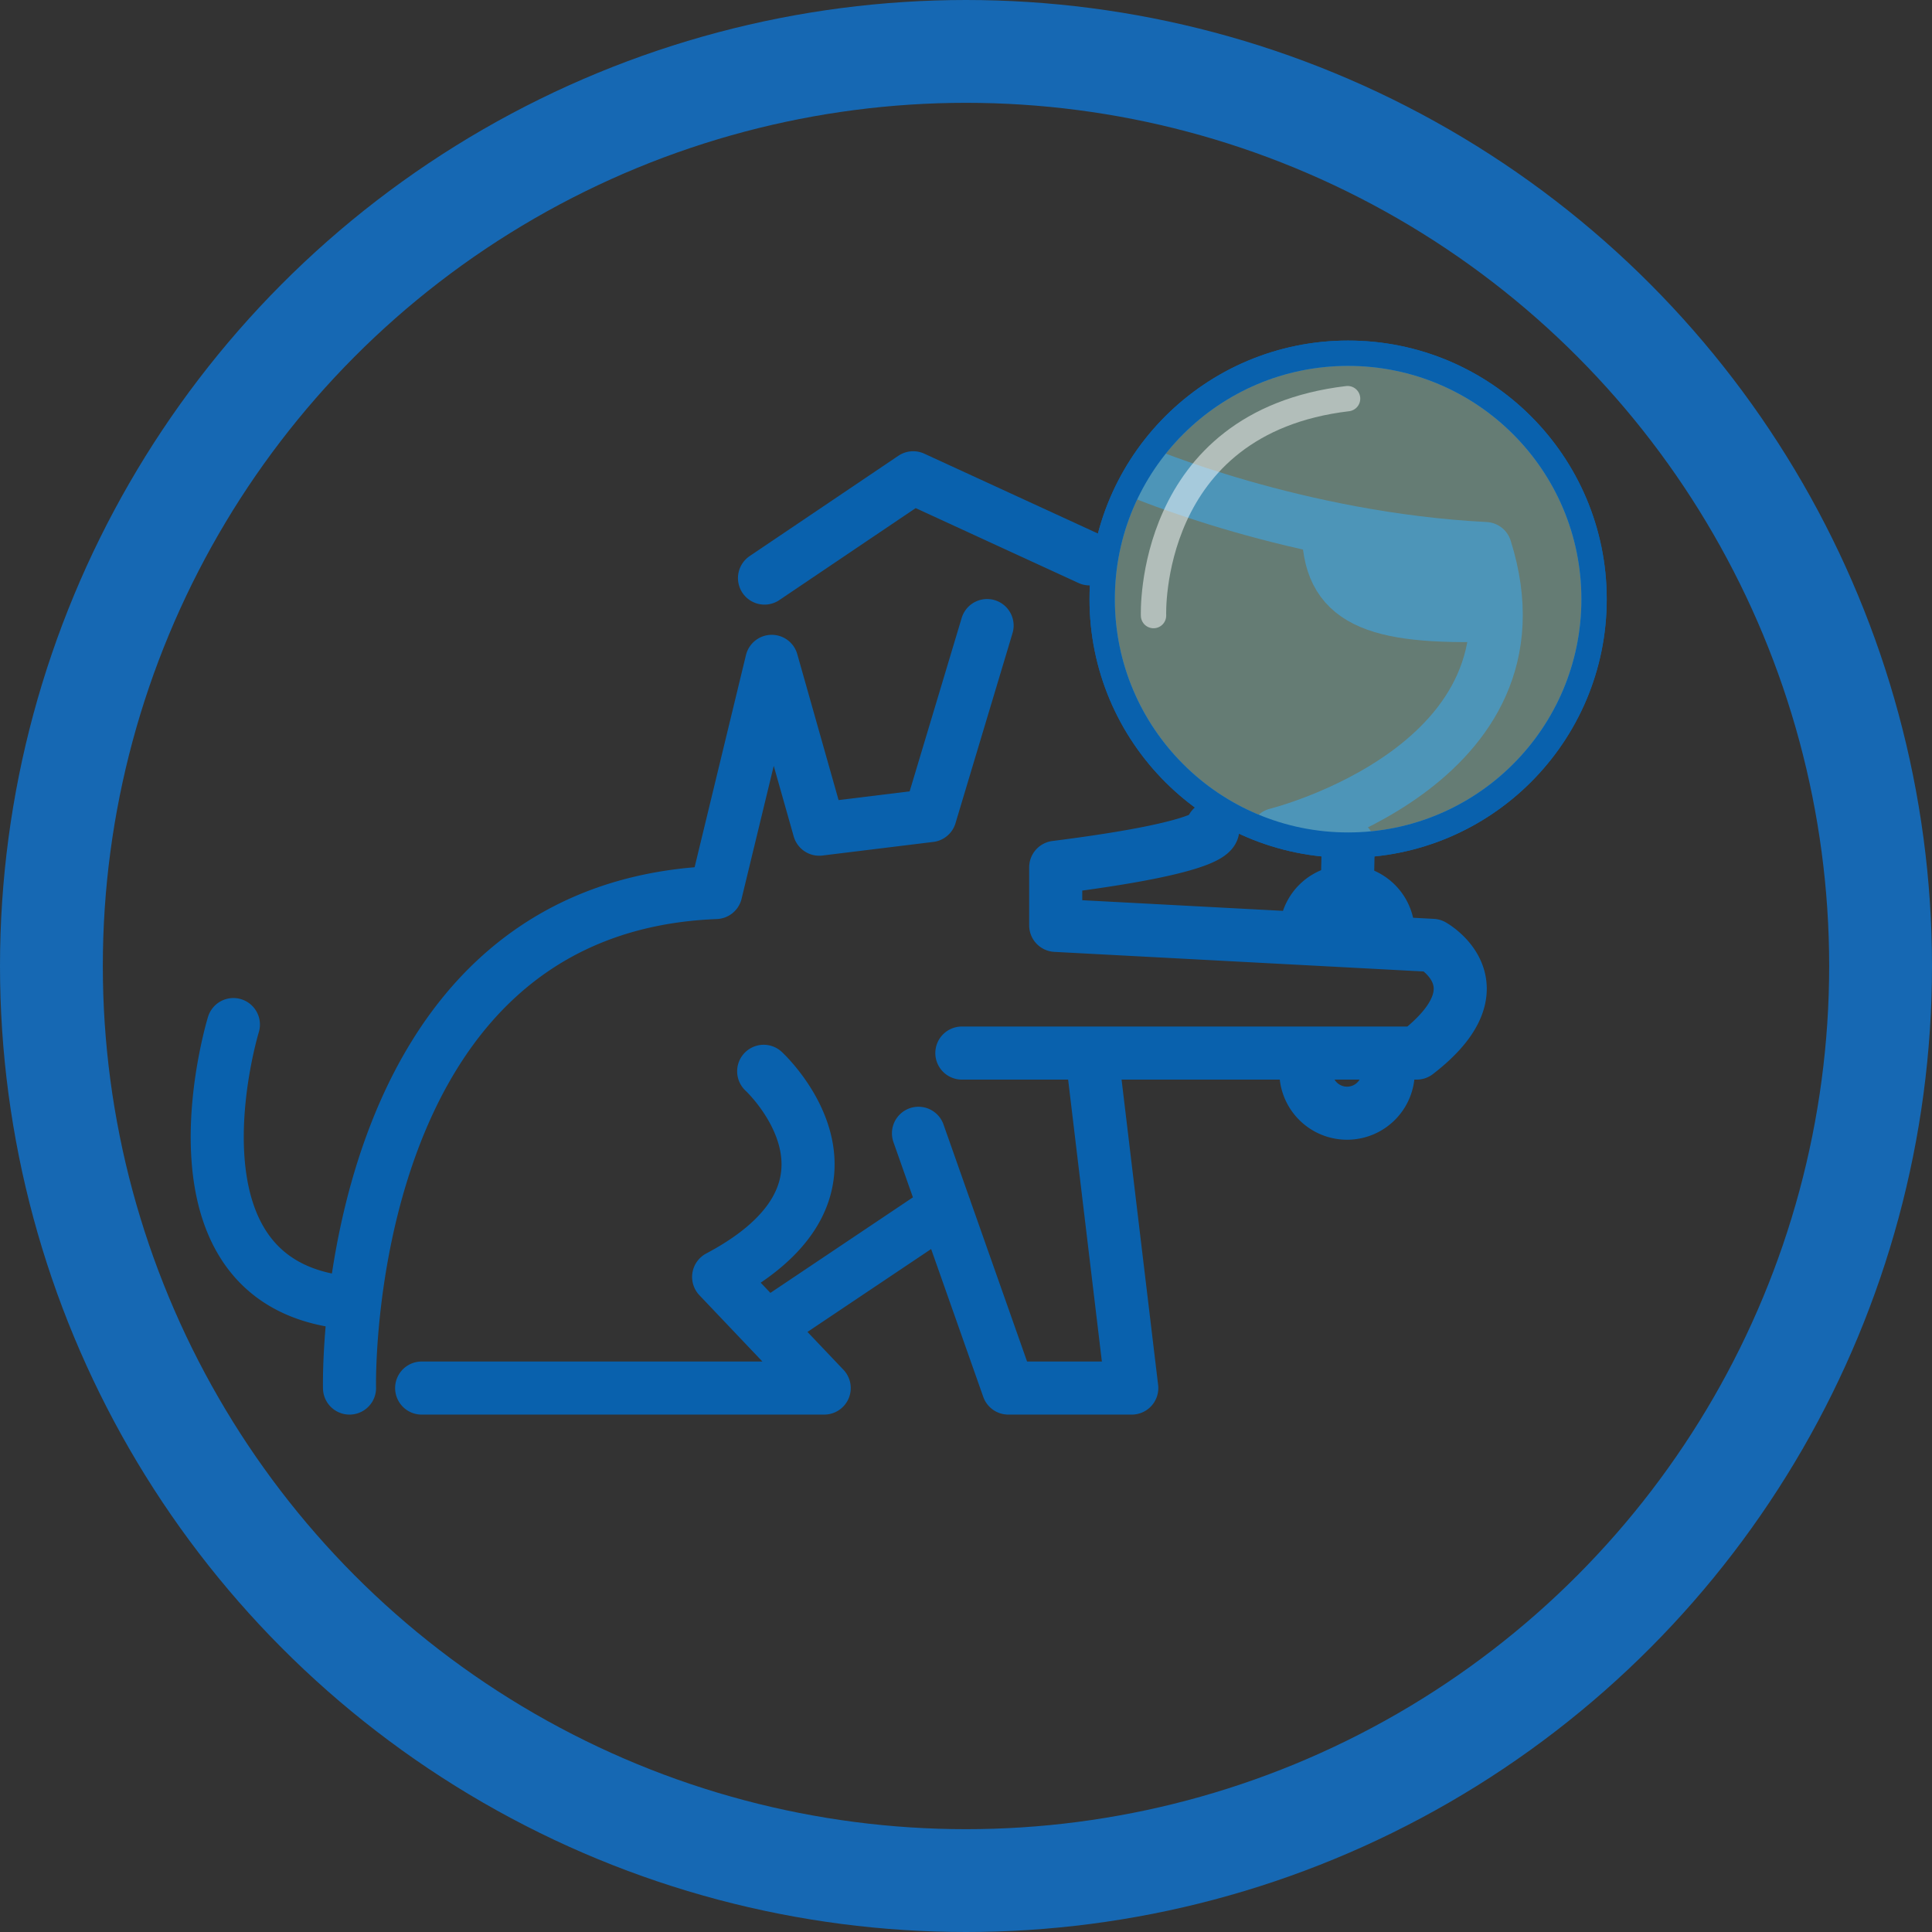
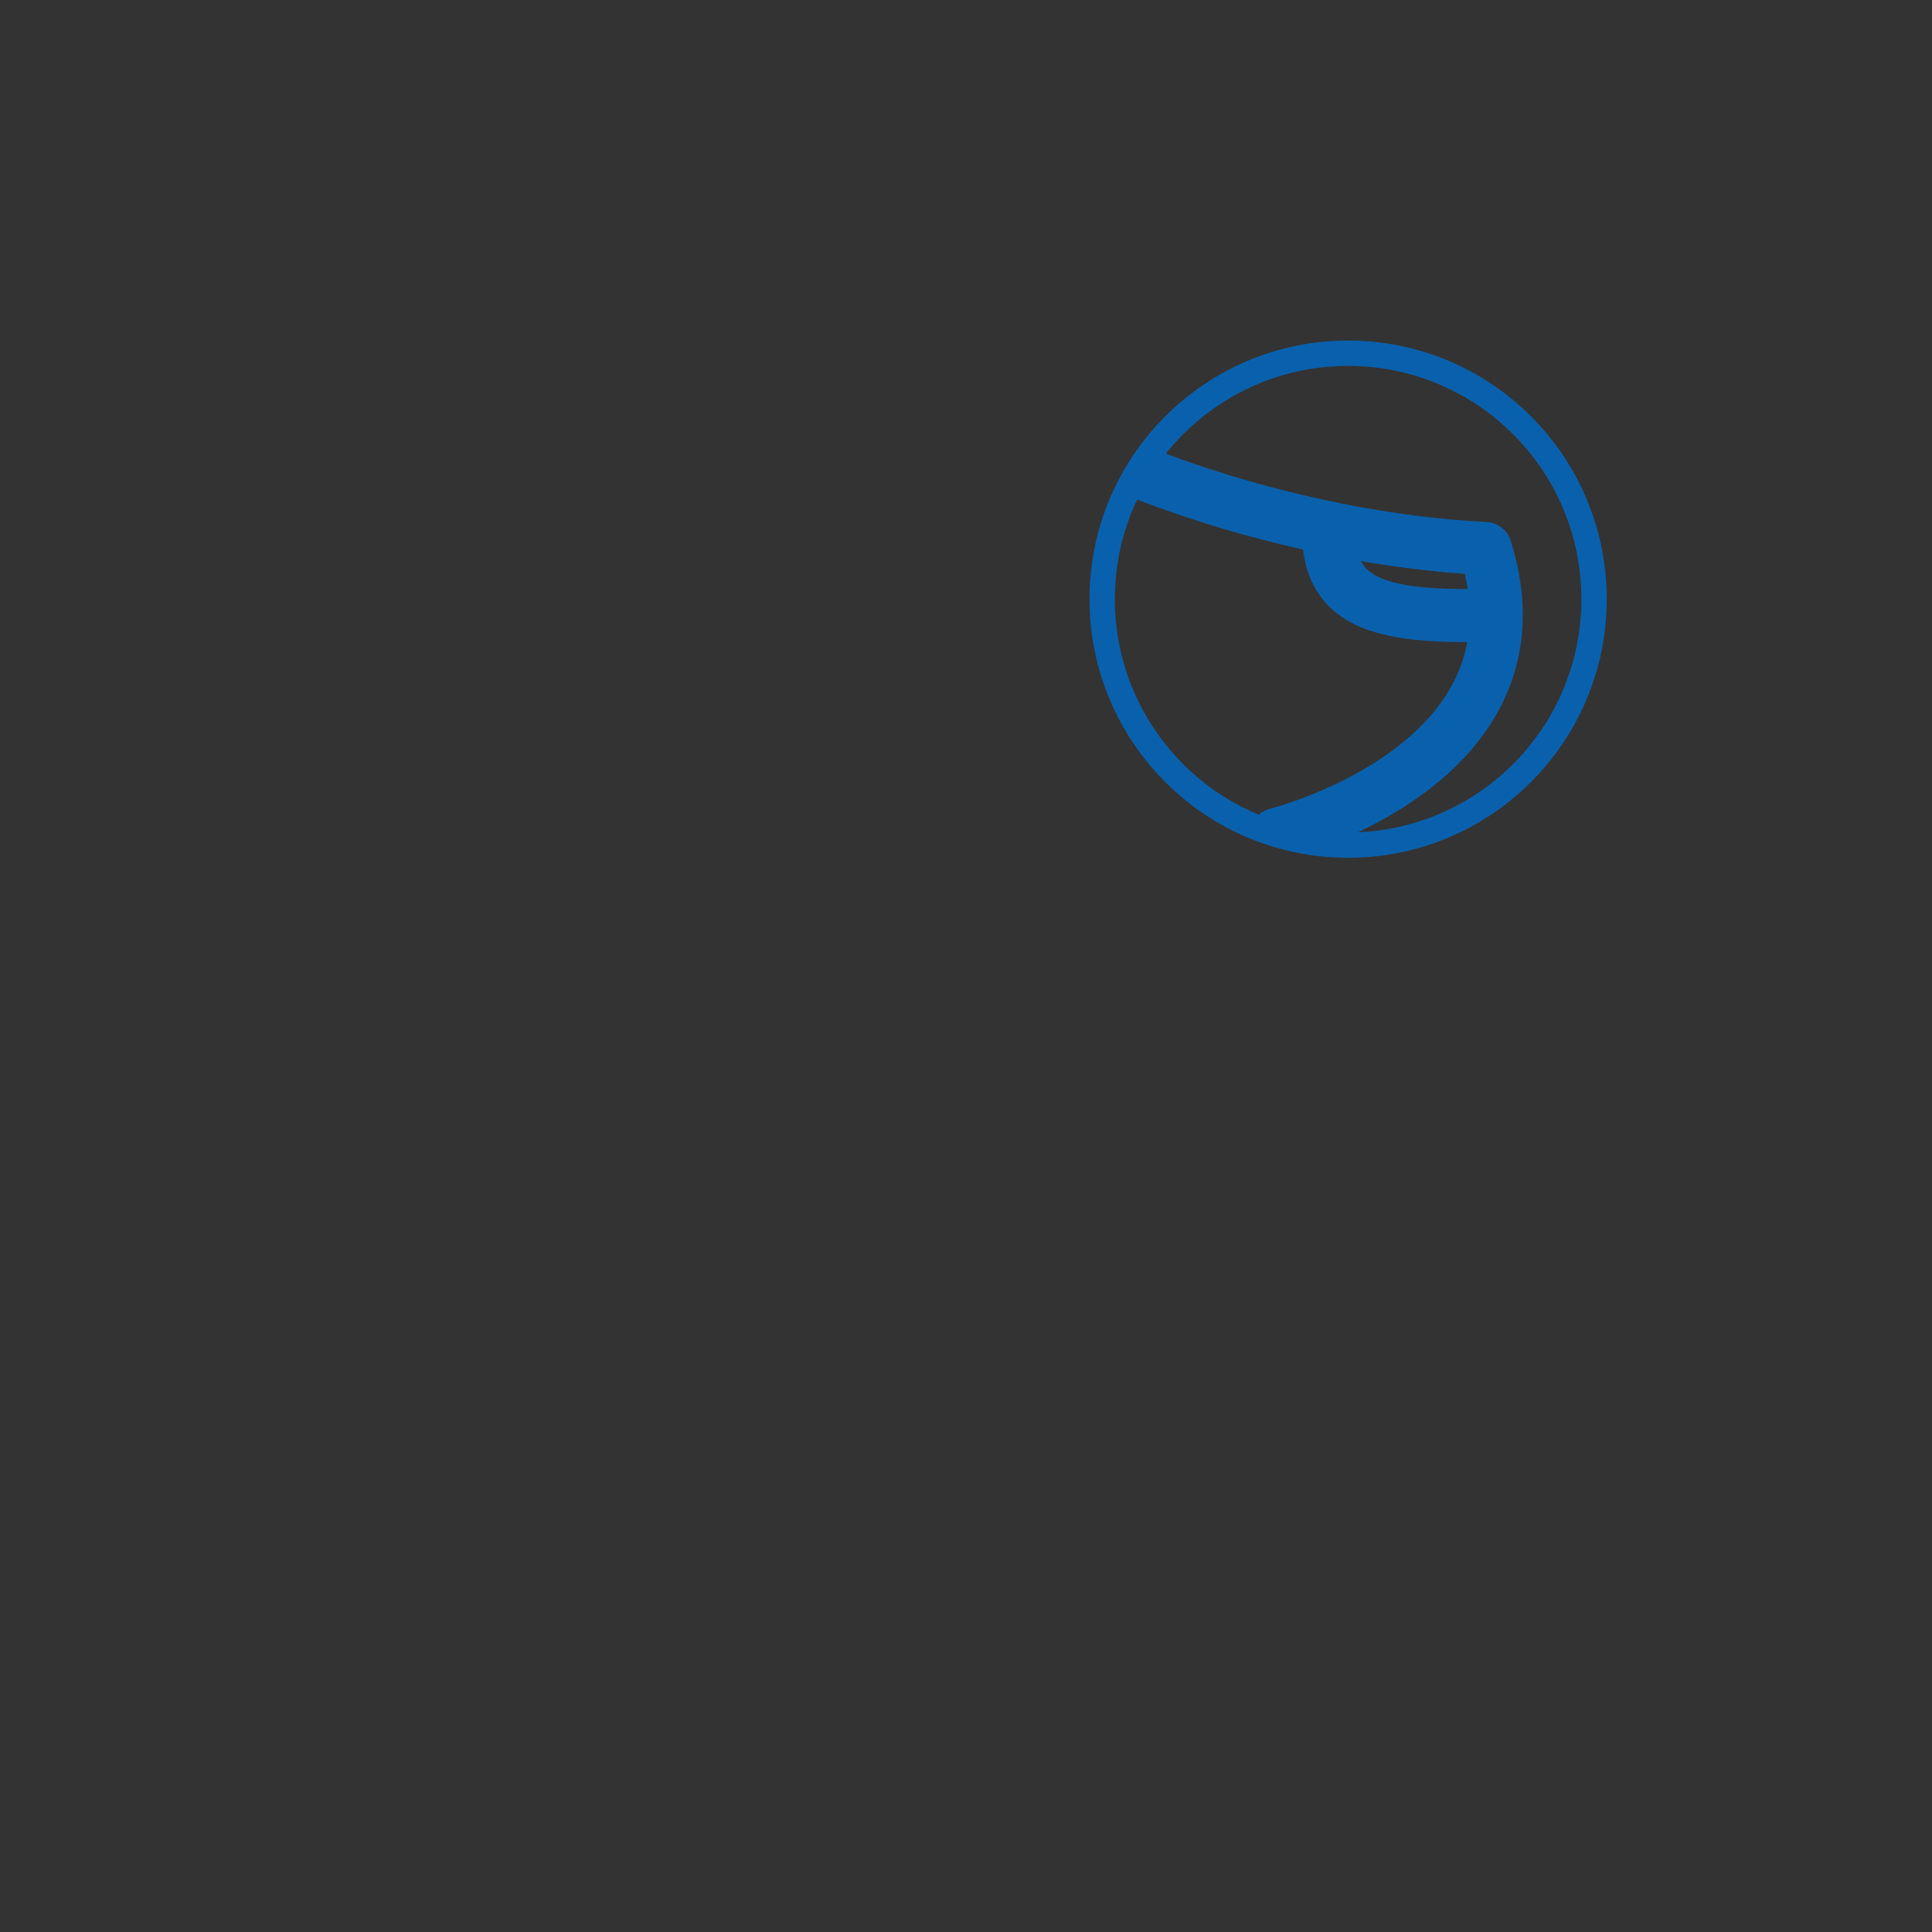
<svg xmlns="http://www.w3.org/2000/svg" viewBox="0 0 582.5 582.5">
  <rect x="0" y="0" width="582.5" height="582.5" fill="#333333" stroke="none" />
  <defs>
    <style>.a,.c,.d,.g,.h{fill:none;}.b{fill:#0961ad;}.c,.d,.f{stroke:#0961ad;}.c,.d,.f,.g{stroke-linecap:round;stroke-linejoin:round;}.c,.f,.g{stroke-width:7.64px;}.d{stroke-width:16px;}.e{clip-path:url(#a);}.f{fill:#a5d8c5;fill-opacity:0.44;}.g{stroke:#fff;stroke-opacity:0.5;}.h{stroke:#1668b3;stroke-miterlimit:10;stroke-width:31px;}</style>
    <clipPath id="a">
      <circle class="a" cx="406.46" cy="180.65" r="74.15" />
    </clipPath>
  </defs>
  <title>logo-icons</title>
-   <path class="b" d="M451.12,185.43c-40.63,3.18-49.48-10.5-49.48-24.28,18.78,4.23,46.19,4.23,46.19,4.23S450.23,177.41,451.12,185.43Z" />
  <circle class="c" cx="406.46" cy="180.65" r="74.15" />
-   <path class="d" d="M230.25,323s37.76,34.8-13.58,62L248.5,418.5H127.13M297.61,188.61,280.42,245.9,247,250l-14.32-50.6-16.87,69.7C101.88,273.59,105.38,418.5,105.38,418.5m223.12-250-53.17-24.45L230.5,174.29M290,317.5H427.14c26.42-20.37,4.78-32.47,4.78-32.47L318.3,279V261.5c52.83-6.68,47.2-12,47.2-12m-88.58,92.19L304,418.5h37.23l-12.09-101m-44.27,46.68-53.7,36M70.37,308.91s-24.55,80.2,36.57,84M393.73,317.5v5.72a12.41,12.41,0,0,0,24.82,0V317.5m0-33.18v-3.11a12.41,12.41,0,0,0-24.82,0h0V283m12.77-28.19-.32,14" />
  <g class="e">
    <path class="d" d="M343.12,142.07s47.74,20.43,104.71,23.31m-63,86.22s83.7-20.66,63-86.22m-47.33-6.21c-.13,21.8,13.13,27.53,50.58,26.26" />
  </g>
-   <circle class="f" cx="406.46" cy="180.65" r="74.15" />
-   <path class="g" d="M347.79,185.6s-2.23-58.2,58.51-65.41" />
-   <circle class="h" cx="291.25" cy="291.25" r="275.75" />
</svg>